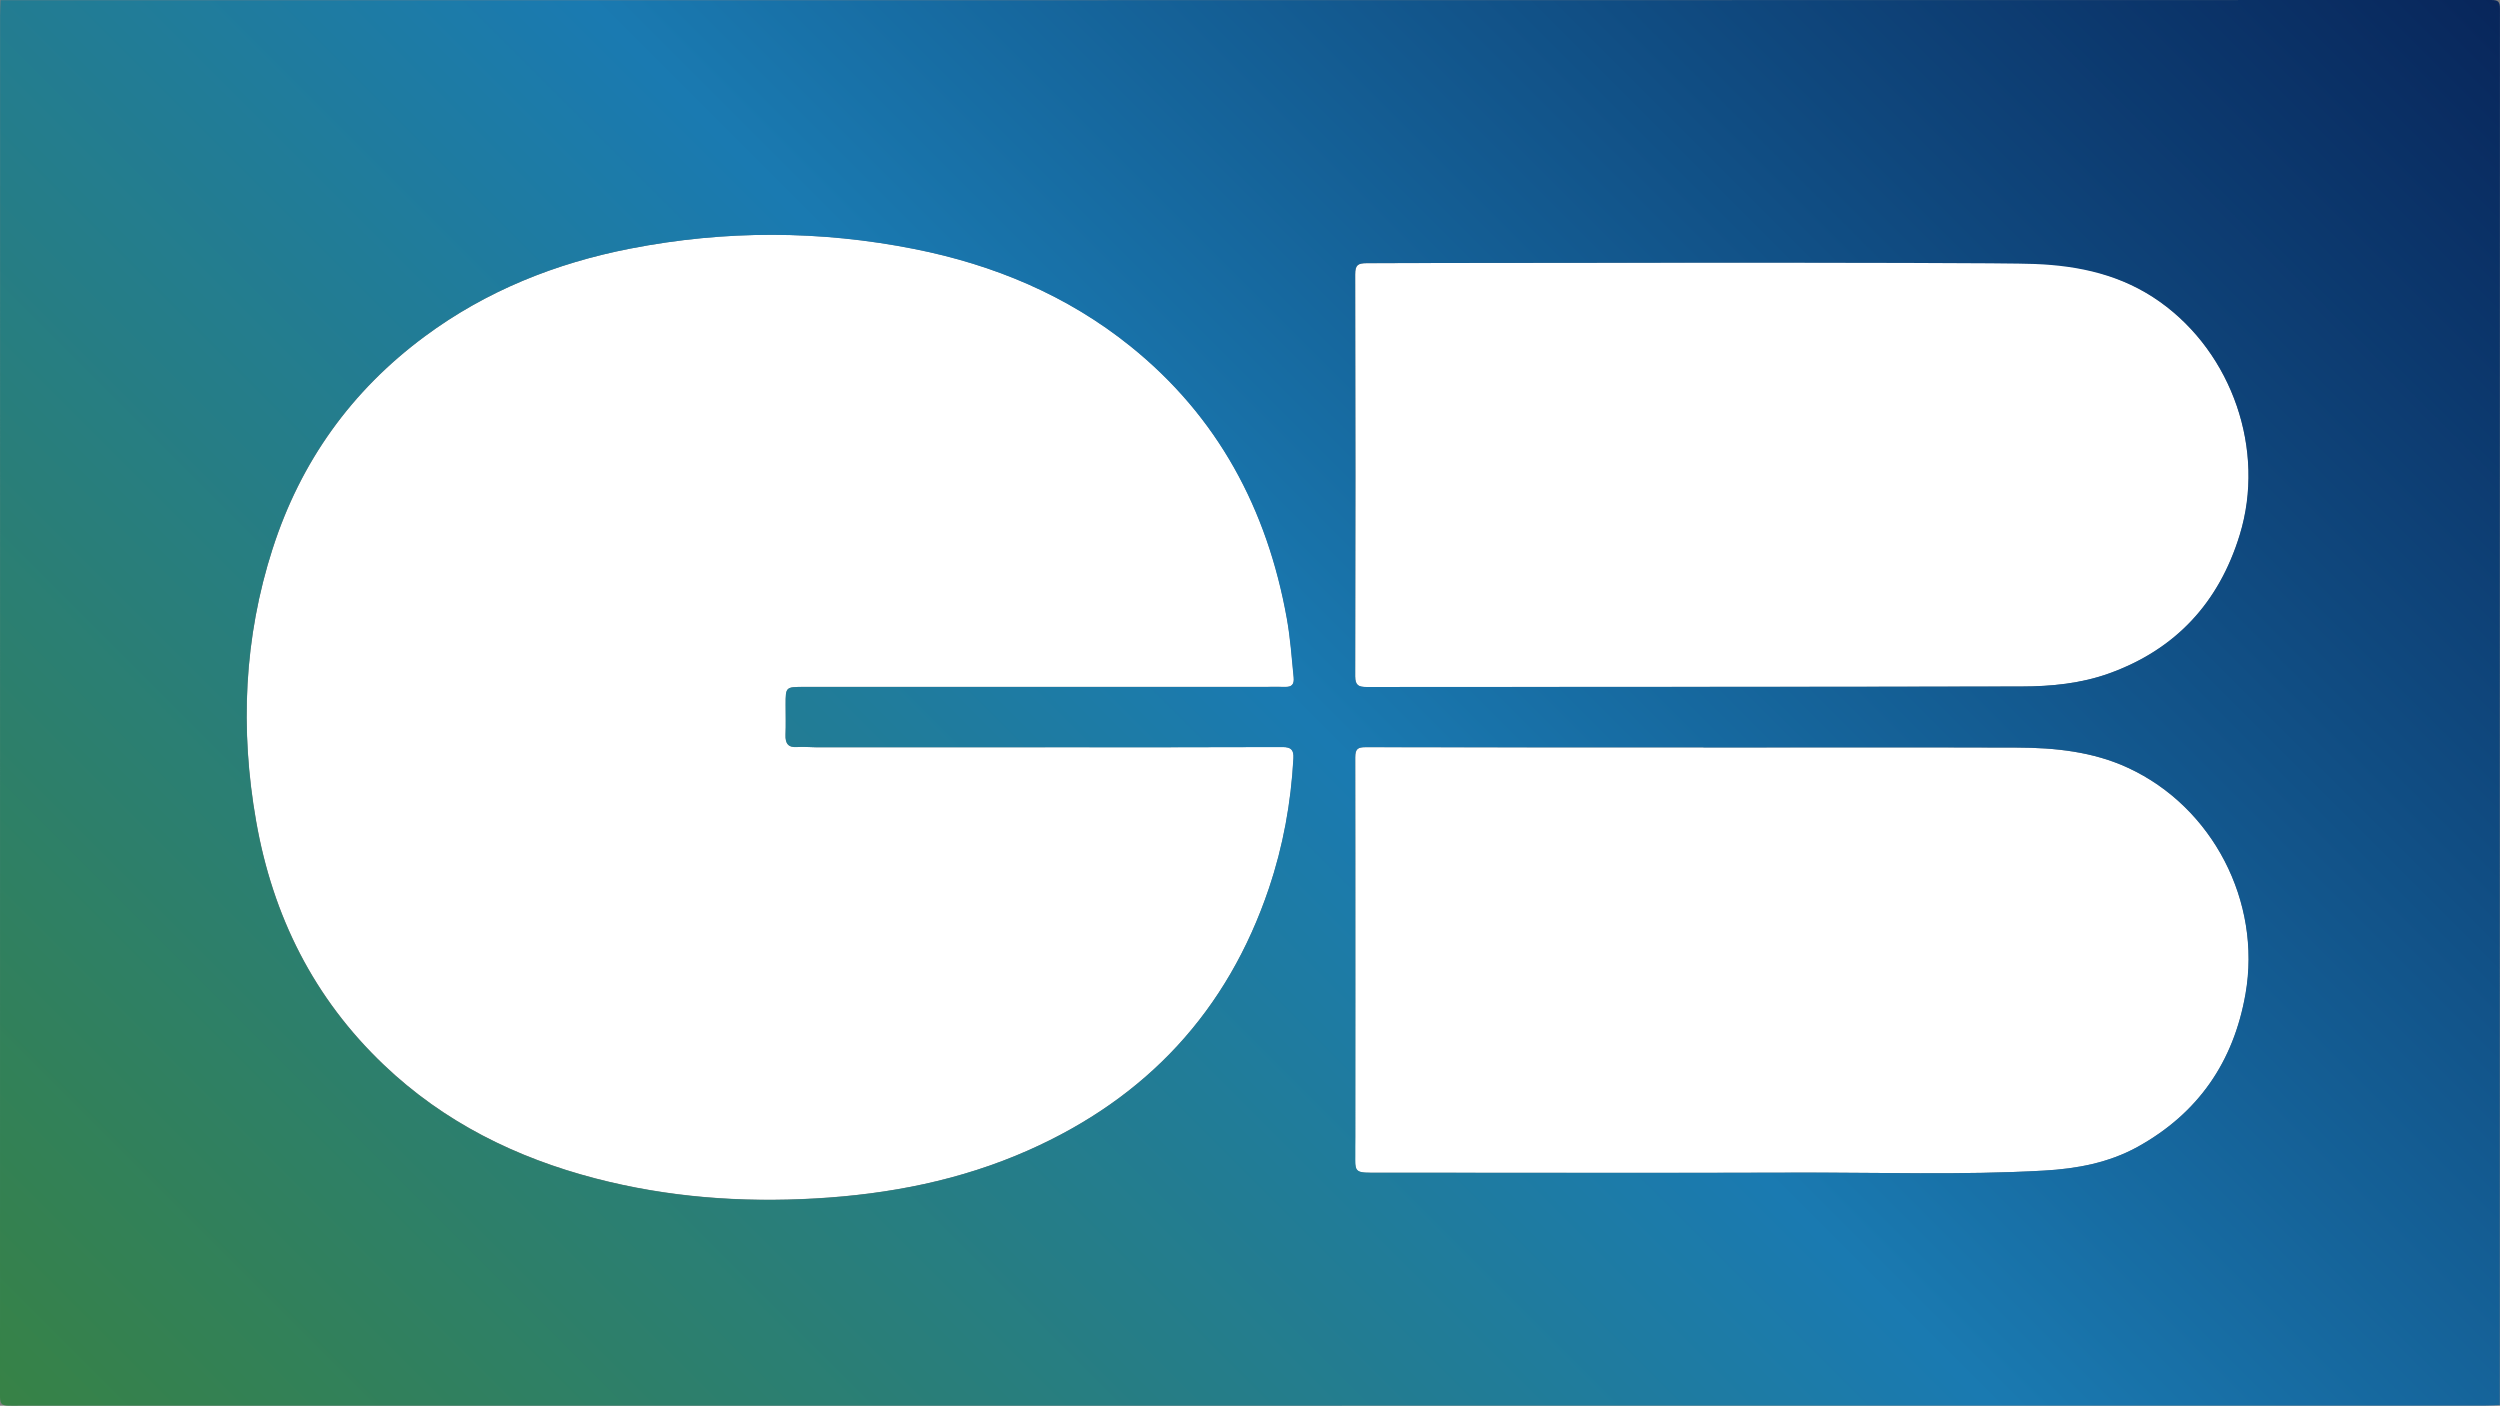
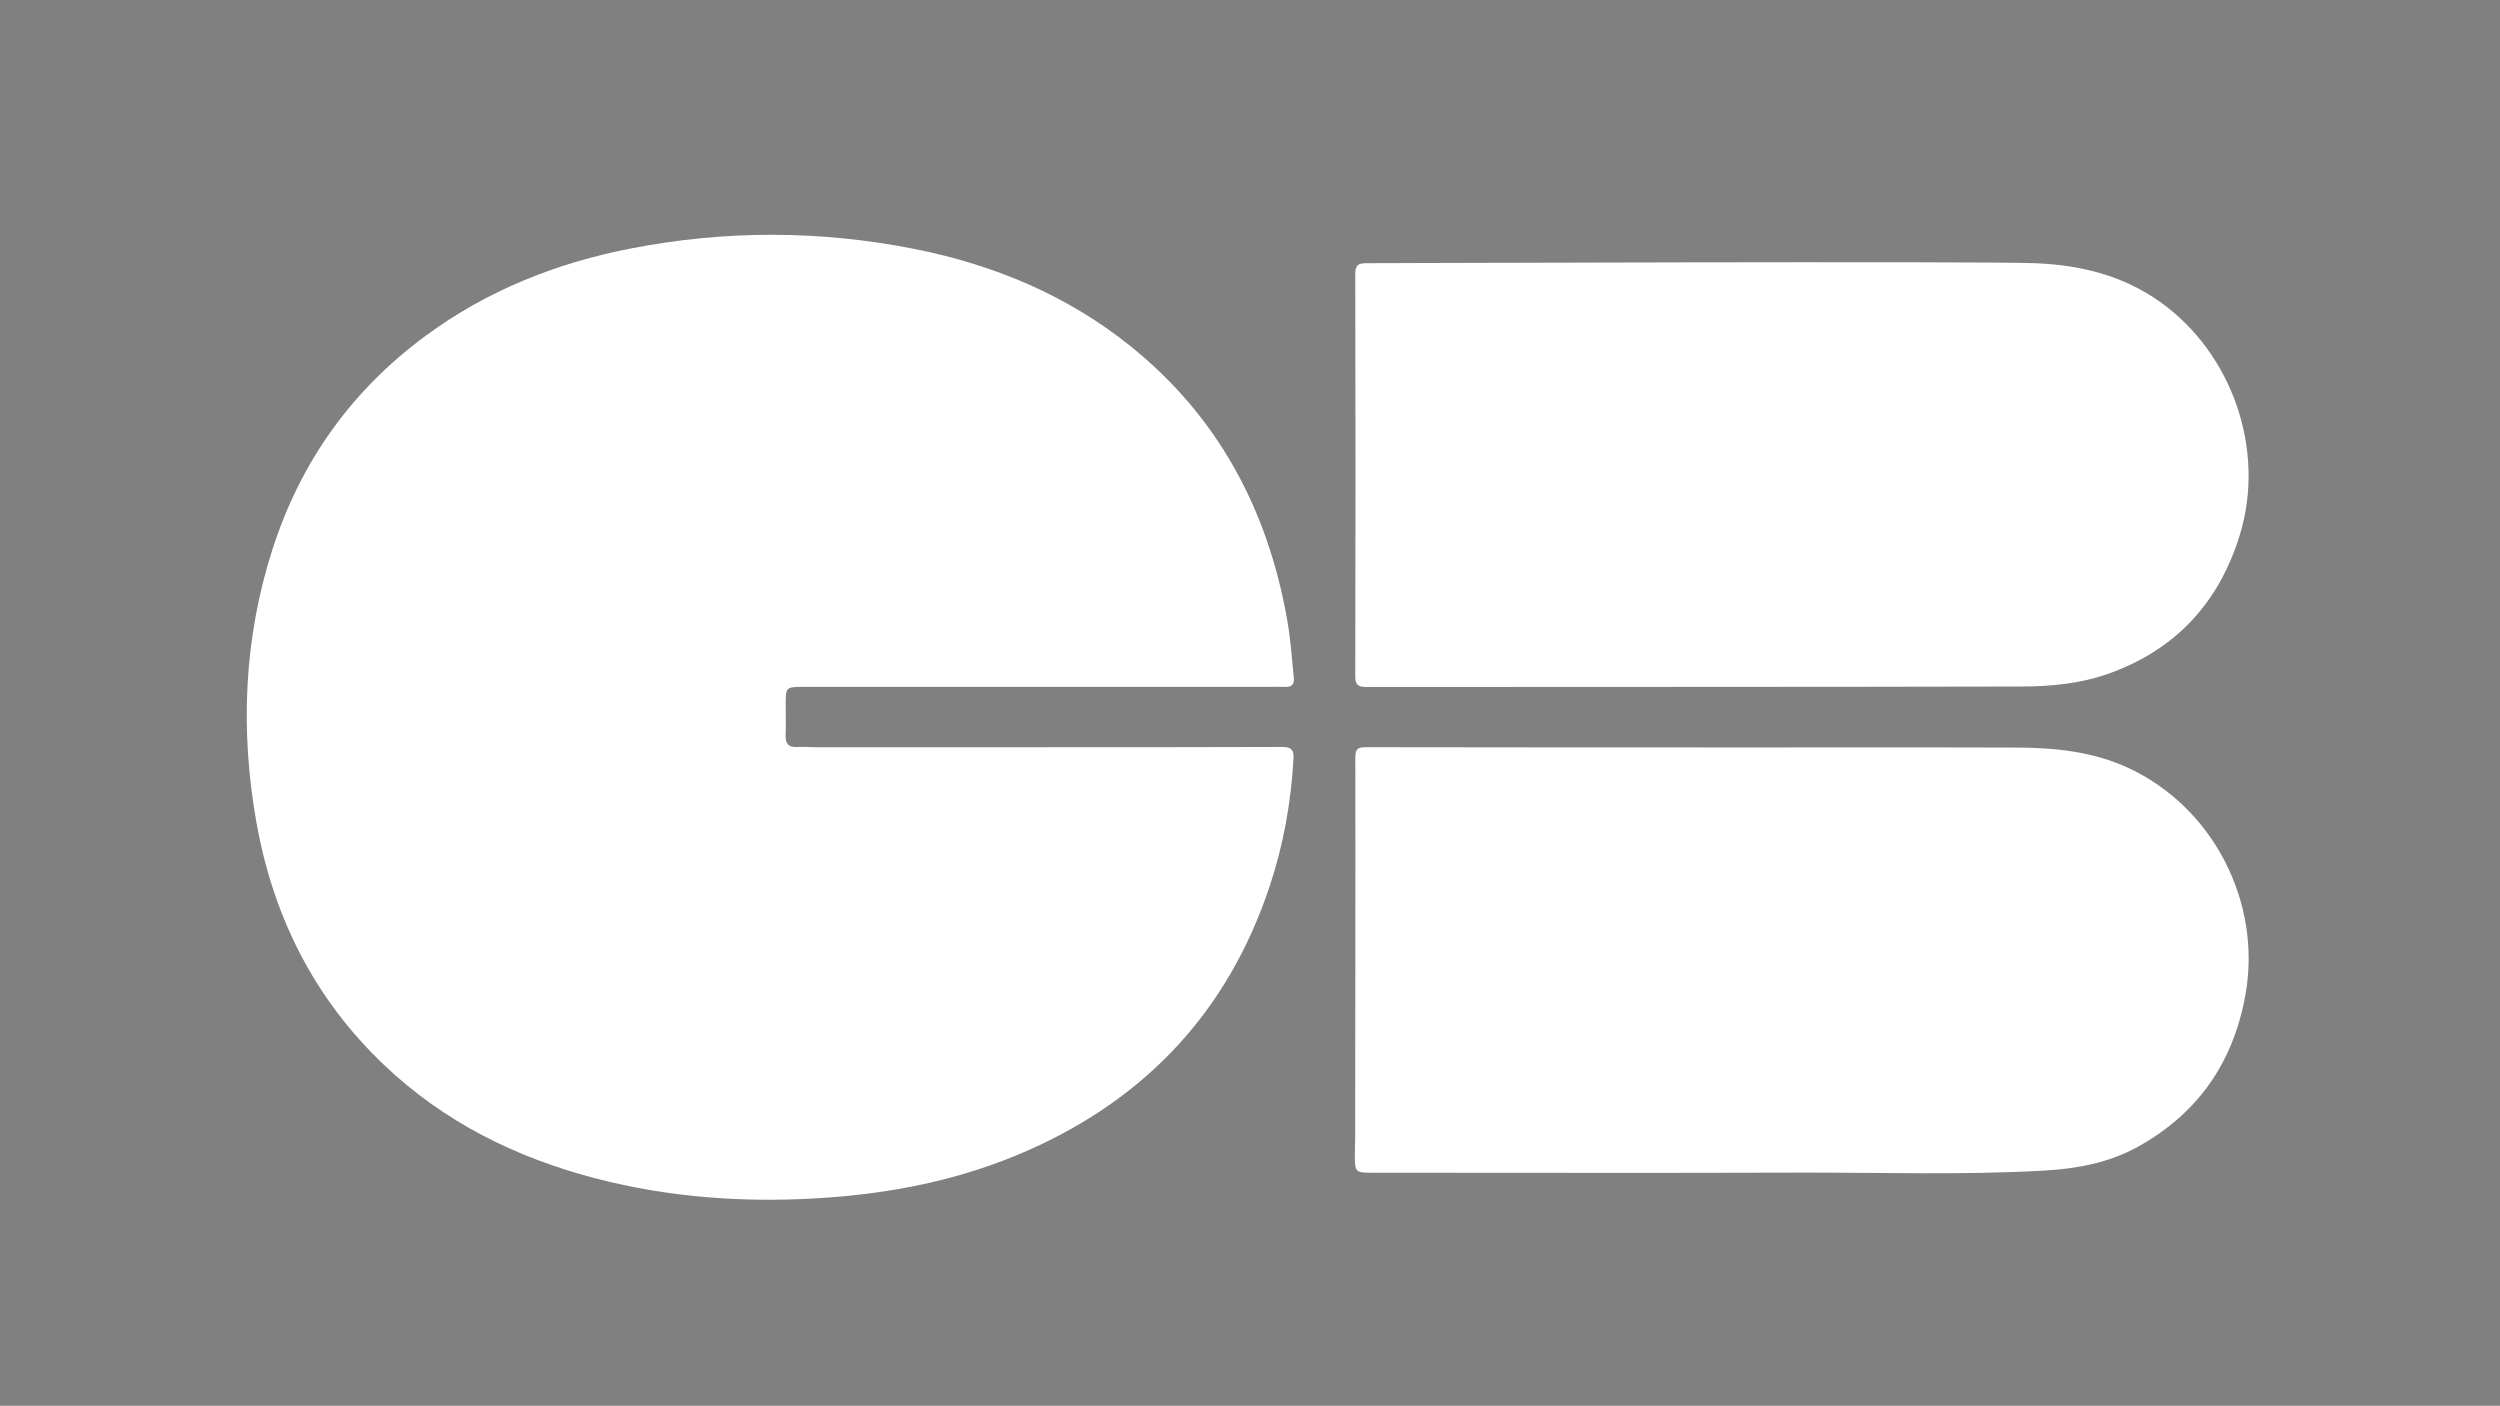
<svg xmlns="http://www.w3.org/2000/svg" id="Capa_2" data-name="Capa 2" viewBox="0 0 533.53 300">
  <rect x="0" y="0" width="533.53" height="300" fill="#808080" stroke="none" />
  <defs>
    <style>      .cls-1 {        fill: #fff;      }      .cls-1, .cls-2 {        stroke-width: 0px;      }      .cls-2 {        fill: url(#Degradado_sin_nombre_20);      }    </style>
    <linearGradient id="Degradado_sin_nombre_20" data-name="Degradado sin nombre 20" x1="58.78" y1="357.99" x2="474.77" y2="-58.01" gradientUnits="userSpaceOnUse">
      <stop offset="0" stop-color="#378246" />
      <stop offset=".51" stop-color="#1a7ab1" />
      <stop offset="1" stop-color="#08265b" />
    </linearGradient>
  </defs>
  <g id="Capa_1-2" data-name="Capa 1">
    <g>
      <path class="cls-1" d="m289.23,58.57c0-1.97.53-2.4,2.44-2.4.72,0,130.65-.47,142.65,0,9.55.38,18.66,2.55,26.7,8.28,15.41,10.99,22.54,31.61,16.98,49.72-4.43,14.43-13.63,24.42-27.87,29.55-6,2.16-12.36,2.78-18.67,2.79-46.59.11-93.18.07-139.77.11-1.67,0-2.47-.3-2.46-2.28.07-28.59.07-57.18,0-85.77Zm-.09,188c0-1.31.07-2.87.07-3.91,0-27.27.09-53.76.03-81.03,0-1.79.53-2.18,2.24-2.17,24.03.05,48.05.04,72.08.04v.02c22.29,0,44.58-.05,66.87.02,8.17.03,16.25.85,23.79,4.35,18.06,8.38,28.45,28.57,25.02,48.2-2.54,14.54-10.1,25.49-23,32.65-6.19,3.43-13.05,4.69-20.03,5.08-17.55.99-35.13.37-52.69.43-30.35.1-60.69.02-91.04.02-3.16,0-3.34-.19-3.34-3.71ZM58.22,117.05c5.96-18.53,16.81-33.68,32.46-45.27,13.11-9.71,27.94-15.63,43.89-18.74,20.21-3.94,40.46-3.91,60.63.1,16.93,3.37,32.56,9.87,46.09,20.76,18.64,15,29.18,34.74,33.36,58.08.75,4.17,1.05,8.39,1.46,12.6.14,1.47-.4,2.05-1.85,2.01-1.46-.05-2.92,0-4.37,0-32.78,0-65.56,0-98.34,0-3.85,0-3.87.03-3.87,3.79,0,2.15.06,4.31-.02,6.45-.07,1.82.55,2.74,2.52,2.59,1.31-.1,2.64.05,3.96.05,16.04,0,32.08,0,48.13,0h0c17.15-.01,34.3.01,51.44-.06,1.91,0,2.43.66,2.34,2.42-.52,9.48-2.19,18.74-5.23,27.73-8.84,26.2-26.1,44.72-51.34,55.91-14.47,6.42-29.71,9.38-45.45,10.28-15.85.91-31.5-.26-46.89-4.26-17.02-4.43-32.37-12.02-45.2-24.24-14.96-14.24-23.71-31.78-27.26-52-3.46-19.68-2.61-39.14,3.53-58.22Z" />
-       <path class="cls-2" d="m.13.04C177.29.04,354.45.04,531.61,0c1.56,0,1.91.35,1.91,1.91-.04,99.32-.04,198.64-.04,297.96-1.04.03-2.08.1-3.12.1-175.32.01-350.64.02-525.97.02-4.81,0-4.39.44-4.39-4.34,0-97.43,0-194.85.02-292.28,0-1.11.07-2.22.1-3.33Zm222.11,159.43s0,0,0,.01c-16.04,0-32.08,0-48.13,0-1.32,0-2.65-.15-3.96-.05-1.97.15-2.58-.78-2.52-2.59.08-2.15.02-4.3.02-6.45,0-3.76.01-3.79,3.87-3.79,32.78,0,65.56,0,98.33,0,1.46,0,2.92-.05,4.37,0,1.44.05,1.99-.54,1.85-2.01-.42-4.21-.71-8.43-1.46-12.6-4.19-23.34-14.72-43.08-33.36-58.08-13.53-10.89-29.16-17.39-46.09-20.76-20.18-4.01-40.43-4.04-60.63-.1-15.95,3.11-30.78,9.02-43.89,18.74-15.65,11.59-26.5,26.73-32.46,45.27-6.14,19.08-6.98,38.54-3.53,58.22,3.55,20.22,12.3,37.76,27.26,52,12.83,12.22,28.18,19.81,45.2,24.24,15.39,4,31.03,5.17,46.89,4.26,15.73-.9,30.97-3.87,45.45-10.28,25.24-11.19,42.5-29.7,51.34-55.91,3.03-8.99,4.71-18.26,5.23-27.73.1-1.76-.43-2.43-2.34-2.42-17.15.07-34.3.04-51.44.04Zm141.29.04v-.02c-24.03,0-48.05.02-72.08-.04-1.7,0-2.24.38-2.24,2.17.06,27.27.04,83.58.04,84.94,0,3.02-.25,3.71,3.2,3.71,30.35,0,60.69.08,91.04-.02,17.56-.06,35.14.56,52.69-.43,6.98-.39,13.83-1.65,20.03-5.08,12.91-7.16,20.46-18.11,23-32.65,3.43-19.64-6.96-39.82-25.02-48.2-7.54-3.5-15.62-4.32-23.79-4.35-22.29-.07-44.58-.02-66.87-.02Zm-71.89-103.35c-1.91,0-2.44.43-2.44,2.4.07,28.59.06,57.18,0,85.77,0,1.99.79,2.28,2.46,2.28,46.59-.04,93.18,0,139.77-.11,6.31-.01,12.67-.63,18.67-2.79,14.24-5.13,23.44-15.12,27.87-29.55,5.56-18.11-1.57-38.73-16.98-49.72-8.04-5.73-17.15-7.72-26.7-8.1-12-.47-142.29-.18-142.65-.18Z" />
    </g>
  </g>
</svg>